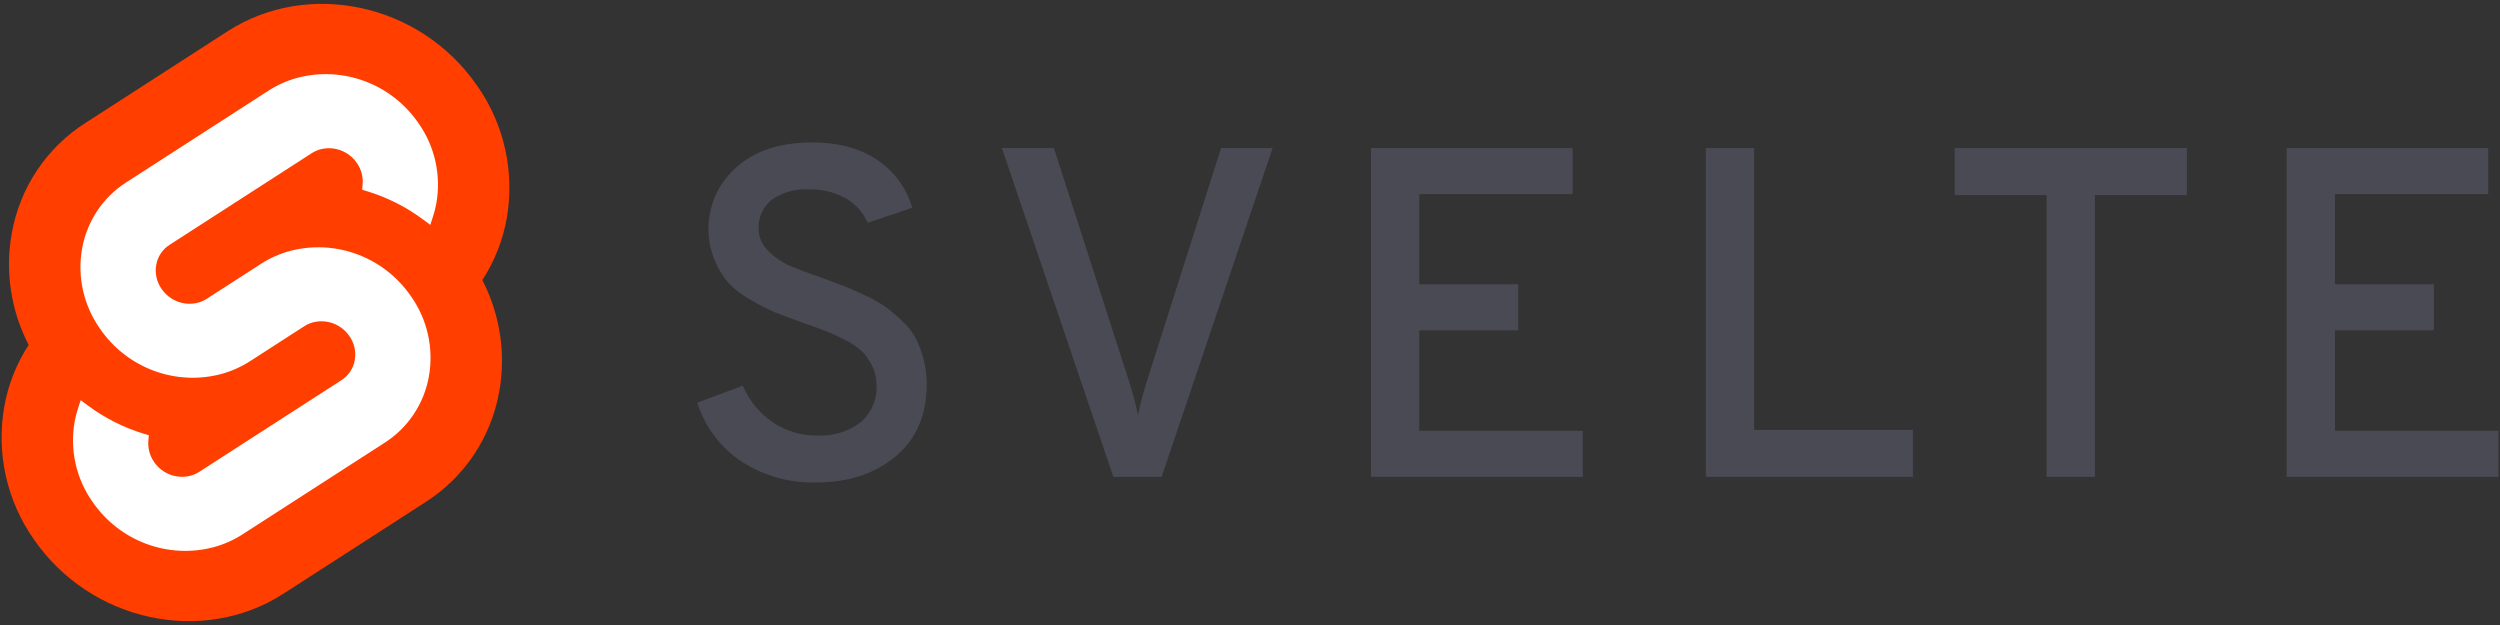
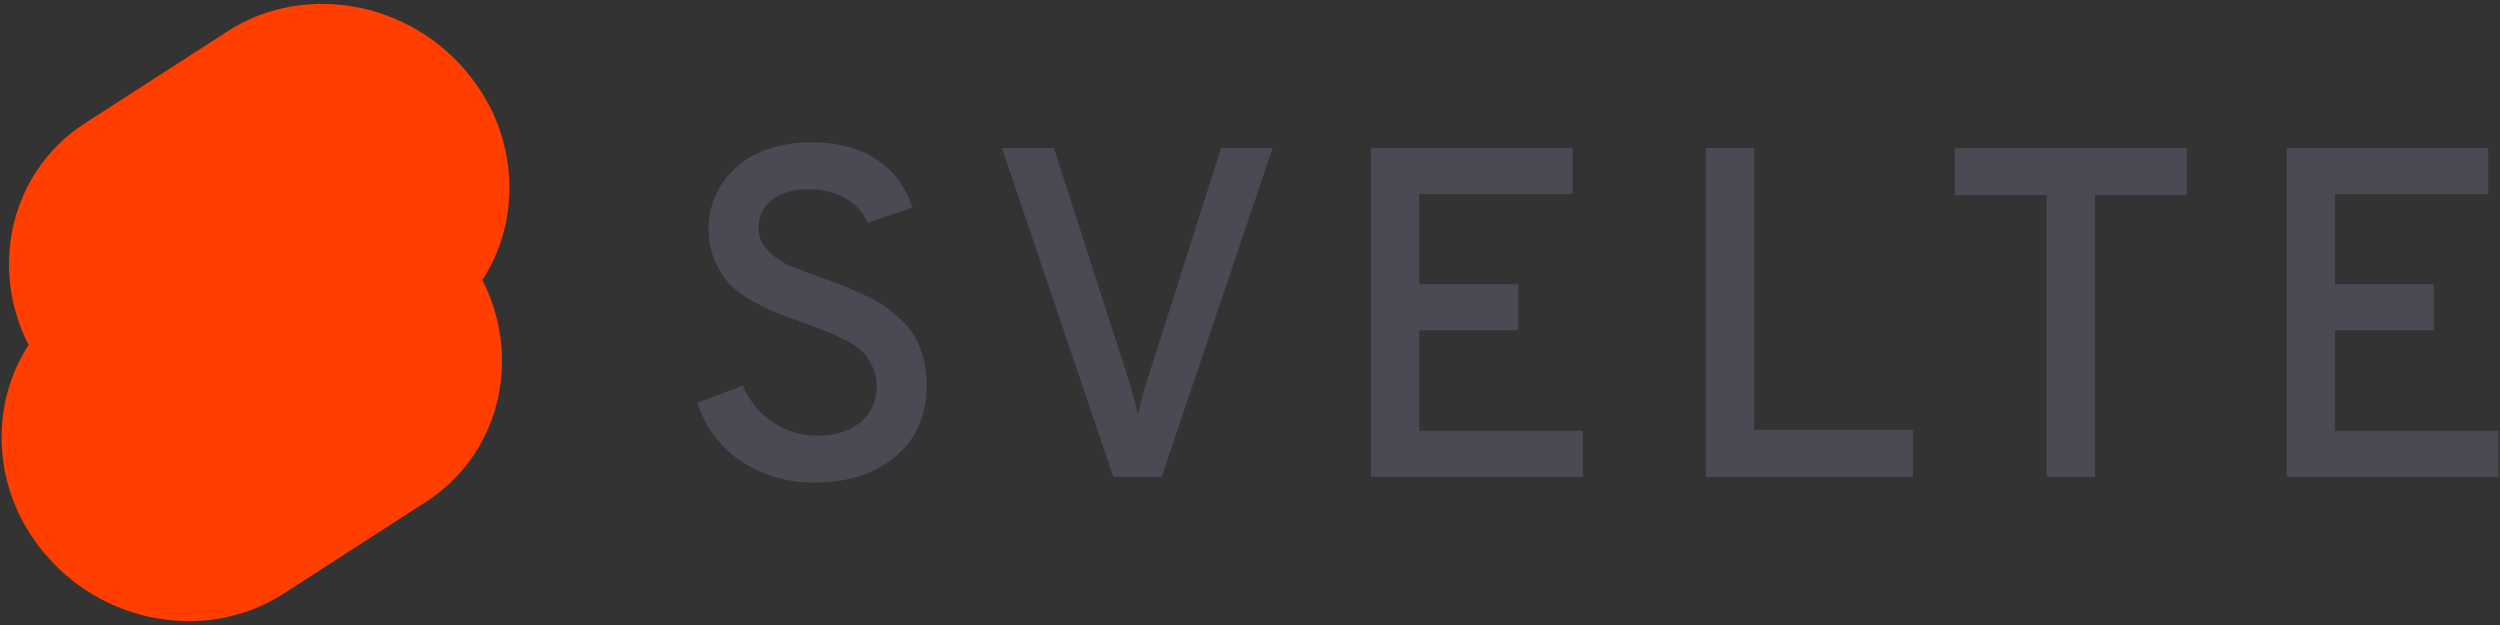
<svg xmlns="http://www.w3.org/2000/svg" width="216" height="54" viewBox="0 0 216 54" fill="none">
  <rect x="0" y="0" width="216" height="54" fill="#333333" stroke="none" />
  <g id="Group">
    <path id="Vector" d="M70.477 41.686C68.189 41.744 65.938 41.101 64.018 39.84C62.225 38.644 60.894 36.86 60.247 34.788L64.179 33.327C64.724 34.599 65.614 35.69 66.746 36.472C67.896 37.251 69.254 37.654 70.638 37.628C71.968 37.698 73.28 37.297 74.348 36.492C75.291 35.692 75.804 34.488 75.733 33.246C75.738 32.675 75.607 32.111 75.351 31.602C75.129 31.147 74.838 30.729 74.489 30.364C74.047 29.958 73.547 29.622 73.004 29.37C72.335 29.032 71.781 28.775 71.34 28.599C70.898 28.424 70.25 28.187 69.394 27.889C68.324 27.51 67.521 27.213 66.987 26.997C66.262 26.685 65.559 26.325 64.881 25.921C64.151 25.529 63.487 25.022 62.915 24.42C62.419 23.831 62.02 23.167 61.731 22.451C60.595 19.654 61.355 16.435 63.617 14.457C65.222 13.024 67.402 12.307 70.156 12.307C72.456 12.307 74.348 12.821 75.833 13.849C77.274 14.818 78.332 16.269 78.822 17.948L74.97 19.246C74.583 18.367 73.93 17.635 73.105 17.156C72.106 16.596 70.976 16.322 69.835 16.364C68.717 16.299 67.608 16.614 66.686 17.257C65.921 17.857 65.494 18.796 65.542 19.773C65.549 20.52 65.87 21.228 66.425 21.721C66.958 22.252 67.584 22.678 68.27 22.979C68.912 23.25 69.889 23.615 71.199 24.075C72.001 24.373 72.596 24.596 72.984 24.744C73.372 24.893 73.94 25.143 74.689 25.495C75.289 25.764 75.866 26.083 76.414 26.449C76.904 26.805 77.373 27.192 77.818 27.605C78.302 28.029 78.715 28.529 79.042 29.086C79.354 29.663 79.596 30.276 79.764 30.912C79.969 31.658 80.07 32.43 80.066 33.205C80.066 35.856 79.169 37.933 77.377 39.434C75.585 40.935 73.285 41.686 70.477 41.686ZM96.192 41.199L86.564 12.793H91.058L97.436 32.596C97.789 33.661 98.083 34.745 98.319 35.843C98.554 34.745 98.848 33.661 99.201 32.596L105.5 12.793H109.953L100.365 41.199H96.192ZM118.457 41.199V12.794H135.869V16.771H122.63V24.562H131.175V28.539H122.63V37.222H136.751V41.199H118.457ZM147.382 41.199V12.794H151.555V37.141H165.275V41.199H147.382ZM181 16.852V41.199H176.828V16.852H168.885V12.794H188.944V16.852L181 16.852ZM197.569 41.199V12.794H214.98V16.771H201.742V24.562H210.286V28.539H201.742V37.222H215.863V41.199H197.569Z" fill="#4A4A55" />
    <g id="Group_2">
      <path id="Vector_2" d="M41.215 7.391C36.319 0.302 26.649 -1.798 19.657 2.707L7.378 10.623C4.024 12.758 1.714 16.222 1.014 20.168C0.428 23.454 0.943 26.845 2.477 29.802C1.426 31.415 0.709 33.226 0.37 35.127C-0.337 39.148 0.587 43.287 2.934 46.611C7.831 53.7 17.501 55.8 24.492 51.294L36.771 43.378C40.125 41.244 42.435 37.779 43.135 33.834C43.721 30.547 43.206 27.157 41.673 24.199C42.724 22.587 43.44 20.775 43.779 18.874C44.486 14.853 43.562 10.714 41.215 7.391Z" fill="#FF3E00" />
-       <path id="Vector_3" d="M18.458 47.278C14.5 48.319 10.32 46.752 7.99 43.353C6.578 41.355 6.022 38.865 6.447 36.447C6.518 36.054 6.616 35.666 6.74 35.287L6.972 34.574L7.601 35.041C9.054 36.121 10.678 36.942 12.404 37.469L12.861 37.609L12.819 38.07C12.763 38.725 12.938 39.379 13.314 39.916C14.015 40.94 15.274 41.413 16.466 41.1C16.733 41.028 16.987 40.914 17.22 40.764L29.499 32.849C30.107 32.462 30.525 31.835 30.653 31.12C30.78 30.391 30.613 29.641 30.188 29.039C29.486 28.015 28.227 27.542 27.035 27.855C26.768 27.927 26.514 28.04 26.282 28.19L21.596 31.211C20.825 31.707 19.984 32.08 19.102 32.319C15.144 33.36 10.965 31.793 8.634 28.394C7.222 26.395 6.666 23.906 7.091 21.488C7.512 19.115 8.901 17.032 10.918 15.749L23.197 7.833C23.968 7.337 24.809 6.963 25.692 6.724C29.65 5.683 33.83 7.251 36.161 10.649C37.572 12.648 38.128 15.137 37.703 17.555C37.632 17.948 37.533 18.336 37.41 18.715L37.178 19.428L36.55 18.962C35.097 17.881 33.472 17.06 31.746 16.533L31.29 16.393L31.332 15.932C31.387 15.277 31.212 14.623 30.836 14.086C30.135 13.062 28.876 12.589 27.684 12.902C27.418 12.975 27.163 13.088 26.93 13.238L14.651 21.153C14.043 21.54 13.625 22.167 13.498 22.882C13.37 23.611 13.537 24.361 13.962 24.964C14.664 25.988 15.922 26.461 17.115 26.148C17.382 26.076 17.636 25.962 17.869 25.813L22.554 22.792C23.325 22.296 24.165 21.922 25.047 21.684C29.005 20.643 33.185 22.21 35.516 25.609C36.928 27.607 37.484 30.097 37.059 32.515C36.638 34.887 35.248 36.971 33.231 38.255L20.953 46.169C20.182 46.666 19.341 47.039 18.458 47.278" fill="white" />
    </g>
  </g>
</svg>